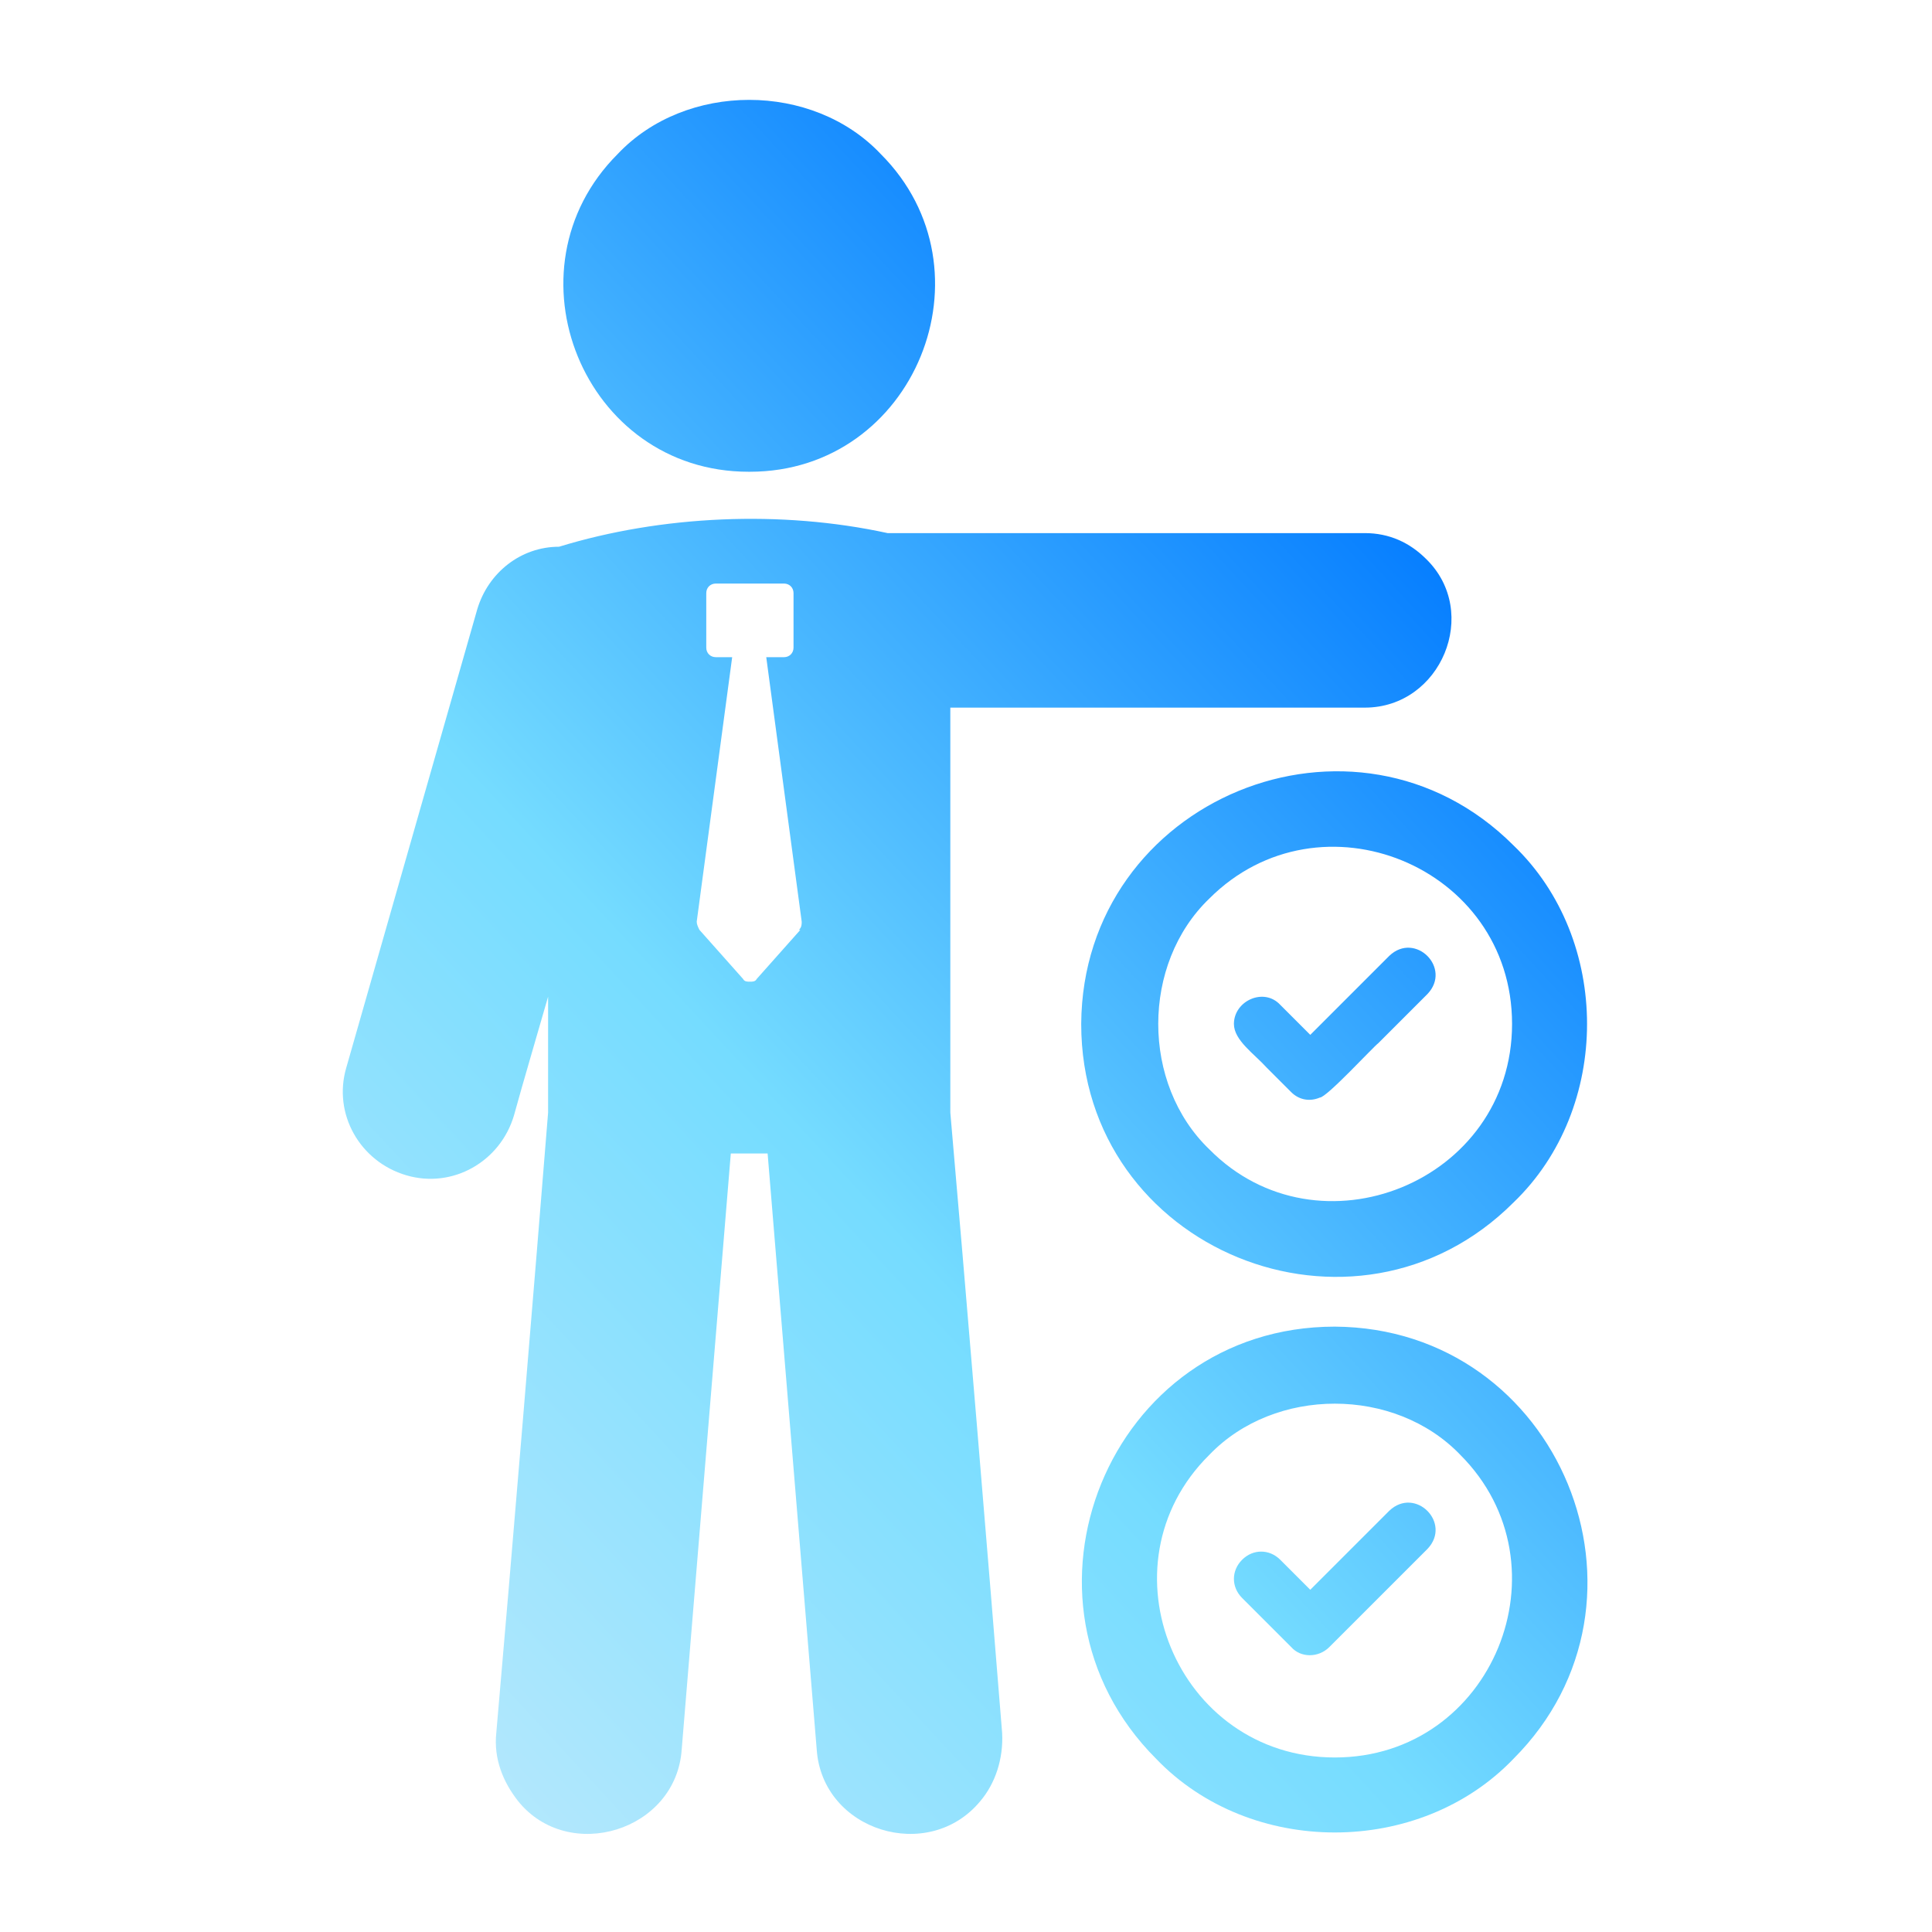
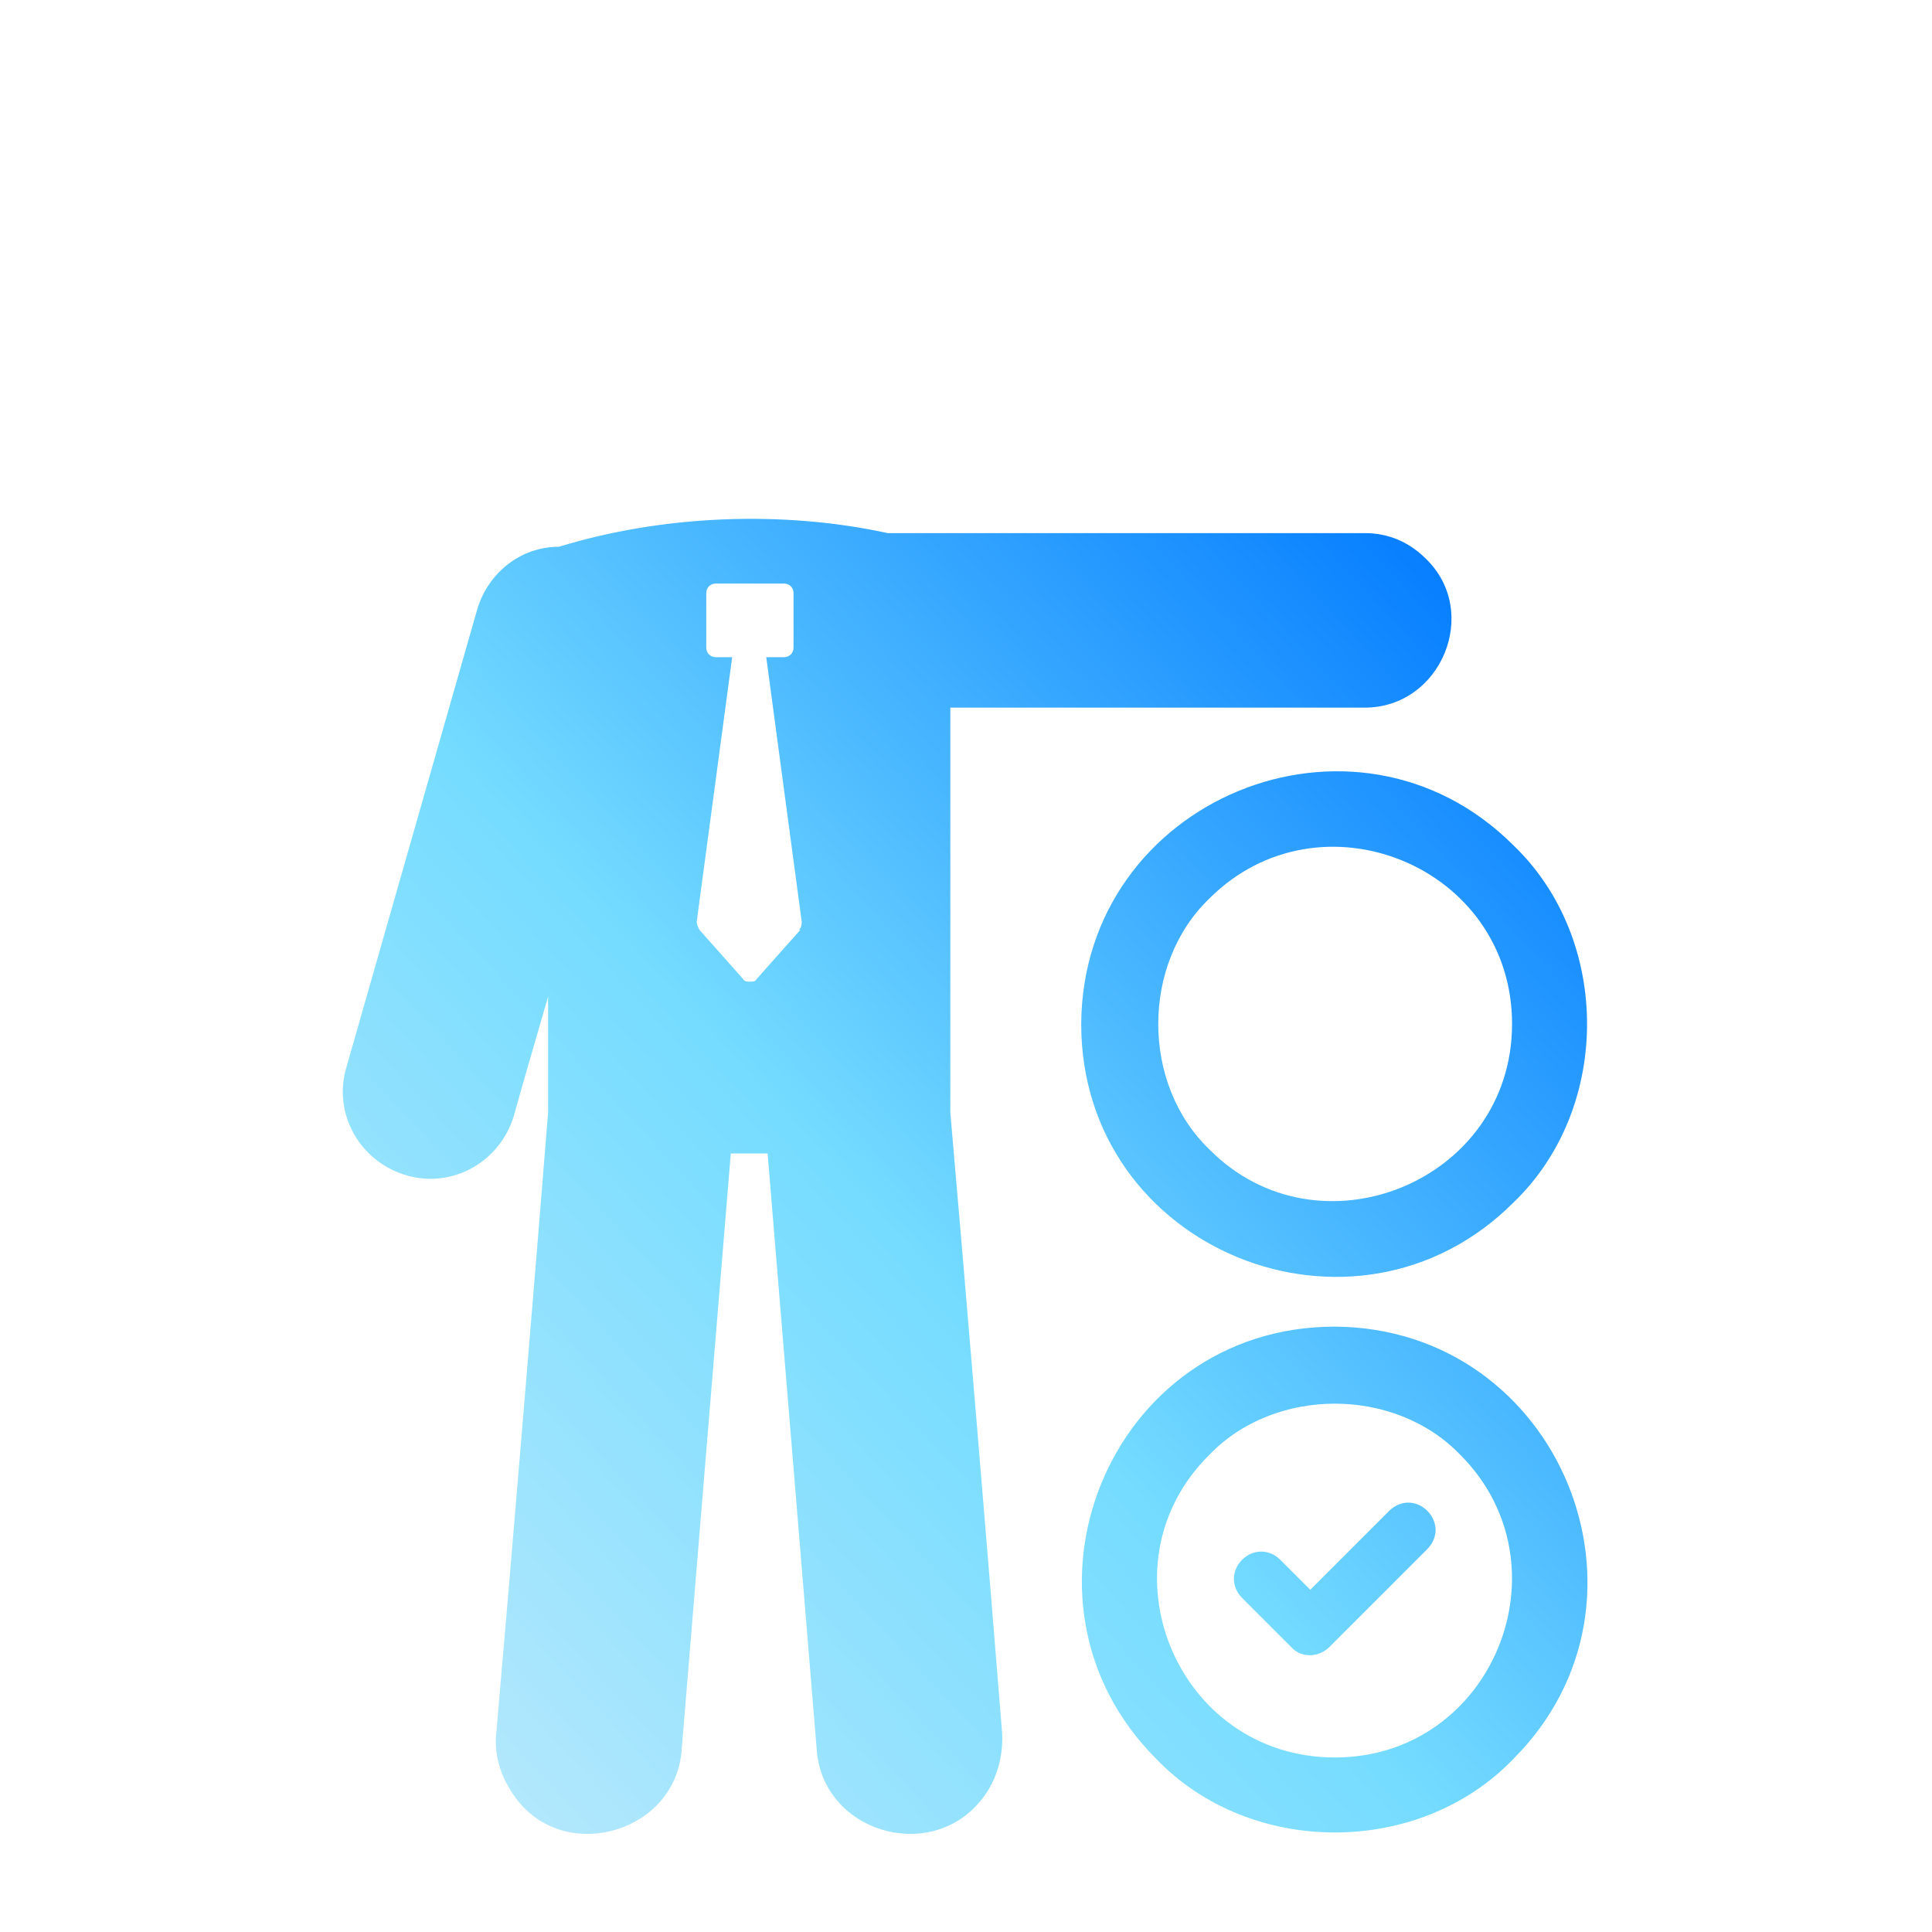
<svg xmlns="http://www.w3.org/2000/svg" xmlns:xlink="http://www.w3.org/1999/xlink" viewBox="0 0 141.7 141.7">
  <defs>
    <linearGradient id="a" data-name="Degradado sin nombre 43" x1="-22.6" y1="92.9" x2="74.6" y2="2.8" gradientUnits="userSpaceOnUse">
      <stop offset="0" stop-color="#c8ecfc" />
      <stop offset=".5" stop-color="#75dcff" />
      <stop offset="1" stop-color="#0079ff" />
    </linearGradient>
    <linearGradient id="b" data-name="Degradado sin nombre 43" x1="10" y1="128.1" x2="107.2" y2="38" xlink:href="#a" />
    <linearGradient id="c" data-name="Degradado sin nombre 43" x1="24.2" y1="143.4" x2="121.4" y2="53.3" xlink:href="#a" />
    <linearGradient id="d" data-name="Degradado sin nombre 43" x1="23.6" y1="142.5" x2="120.6" y2="52.6" xlink:href="#a" />
    <linearGradient id="e" data-name="Degradado sin nombre 43" x1="44.5" y1="165.3" x2="141.7" y2="75.3" xlink:href="#a" />
    <linearGradient id="f" data-name="Degradado sin nombre 43" x1="43.8" y1="164.4" x2="140.8" y2="74.5" xlink:href="#a" />
  </defs>
-   <path d="M55 34.6c12.1 0 18.1-14.8 9.6-23.3-5-5.3-14.3-5.3-19.3 0-8.5 8.5-2.5 23.3 9.6 23.3z" style="fill:url(#a)" />
  <path d="M69.7 81.5V51.9h30.4c5.6 0 8.5-7 4.5-10.9-1.2-1.2-2.7-1.9-4.5-1.9h-35c-7.8-1.7-16.6-1.3-24.1 1-2.8 0-5.2 1.9-6 4.6l-4.8 16.8-4.8 16.8c-1 3.4 1 6.9 4.4 7.9 3.4 1 6.9-1 7.9-4.4.6-2.2 1.9-6.6 2.5-8.7v8.5c-.9 11.3-2.8 34.1-3.8 45.5-.2 1.9.5 3.6 1.6 5 3.7 4.6 11.6 2.2 12-3.8.9-10.9 2.7-32.8 3.6-43.7h2.7c.9 10.9 2.7 32.8 3.6 43.7.4 6 8.2 8.4 12 3.8 1.1-1.3 1.7-3.1 1.6-5-.9-11.3-2.8-34.1-3.8-45.5zm-11-13.3L57.1 70l-1.6 1.8c-.1.2-.3.2-.5.2s-.4 0-.5-.2L52.9 70l-1.6-1.8c-.1-.2-.2-.4-.2-.6l1.3-9.7 1.3-9.7h-1.2c-.4 0-.7-.3-.7-.7v-4c0-.4.3-.7.7-.7h5c.4 0 .7.3.7.7v4c0 .4-.3.7-.7.7h-1.3l1.3 9.7 1.3 9.7c0 .2 0 .4-.2.6z" style="fill:url(#b)" />
  <path d="M79.3 75.1c0 16.6 20.1 24.7 31.7 13.1 7.2-6.9 7.2-19.3 0-26.2-11.6-11.6-31.6-3.4-31.7 13.1zm31.6 0c0 11.6-14.2 17.3-22.2 9.2-5-4.8-5-13.6 0-18.4 8.1-8.1 22.2-2.4 22.2 9.2z" style="fill:url(#c)" />
-   <path d="M93.9 73.7c-1.2-1.3-3.4-.3-3.4 1.4 0 1.2 1.5 2.2 2.4 3.2l1.8 1.8c.6.6 1.4.7 2.1.4.5 0 3.9-3.7 4.3-4l3.6-3.6c1.8-1.9-.9-4.6-2.8-2.8l-5.8 5.8-2.2-2.2z" style="fill:url(#d)" />
  <path d="M97.9 97.3c-16.6 0-24.7 20.1-13.1 31.7 6.9 7.2 19.3 7.2 26.2 0 11.6-11.6 3.4-31.6-13.1-31.7zm0 31.6c-11.6 0-17.4-14.1-9.2-22.2 4.8-5 13.6-5 18.4 0 8.1 8.1 2.4 22.2-9.2 22.2z" style="fill:url(#e)" />
  <path d="m101.9 110.8-5.8 5.8-2.2-2.2c-.8-.8-2-.8-2.8 0-.8.8-.8 2 0 2.8l1.8 1.8 1.8 1.8c.7.8 2 .8 2.8 0l7.2-7.2c1.8-1.9-.9-4.6-2.8-2.8z" style="fill:url(#f)" />
</svg>